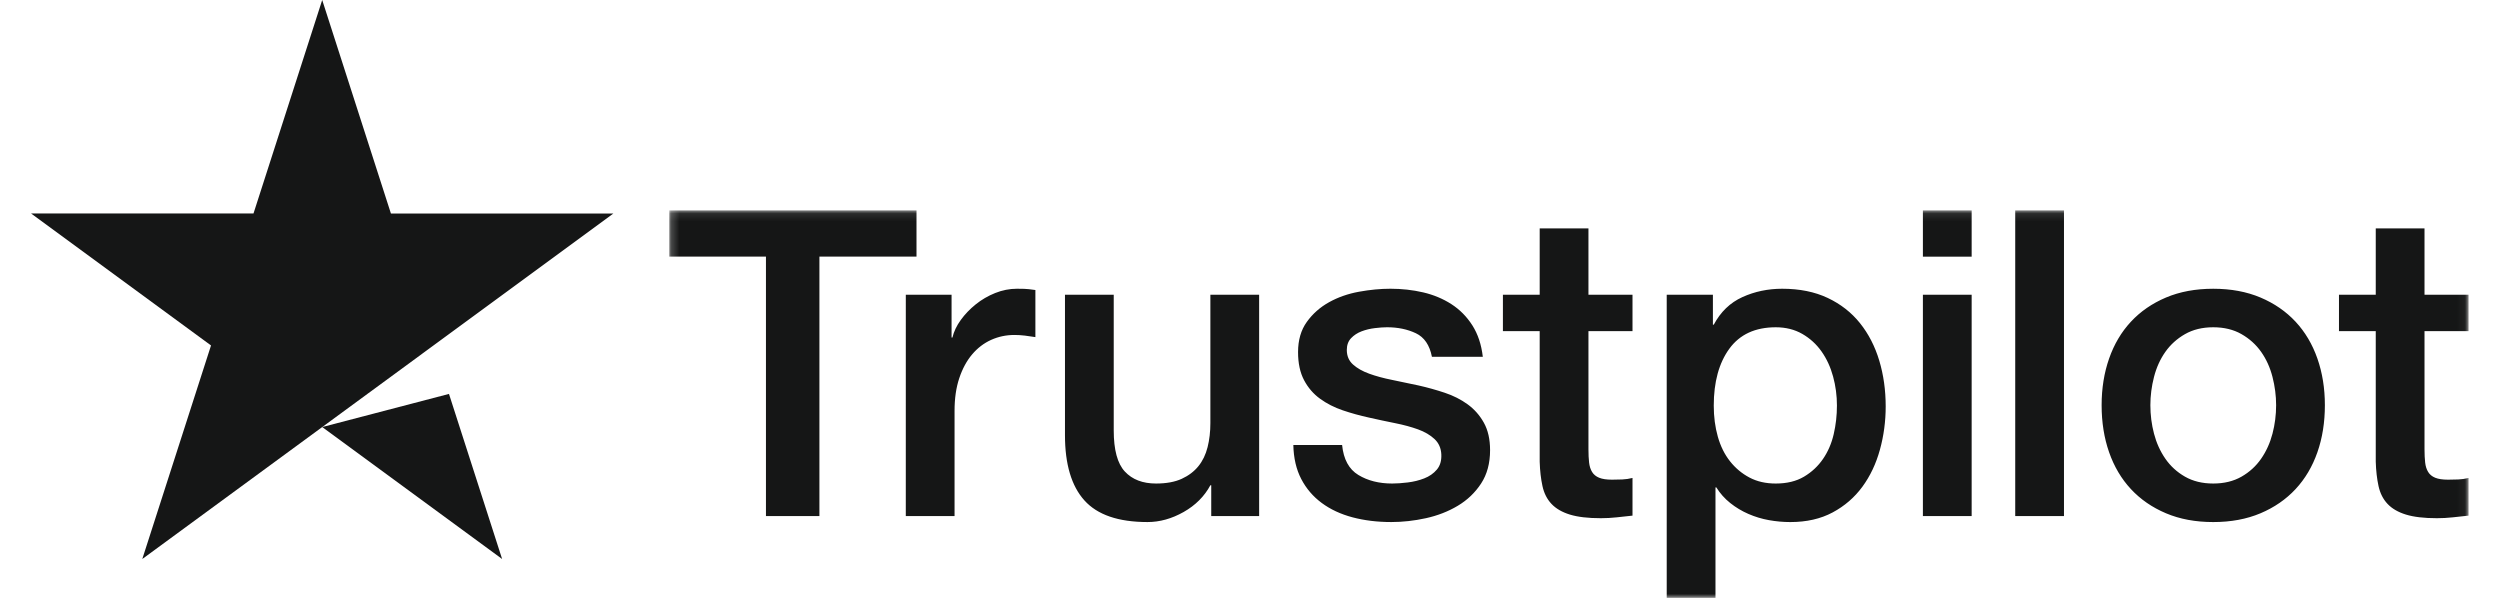
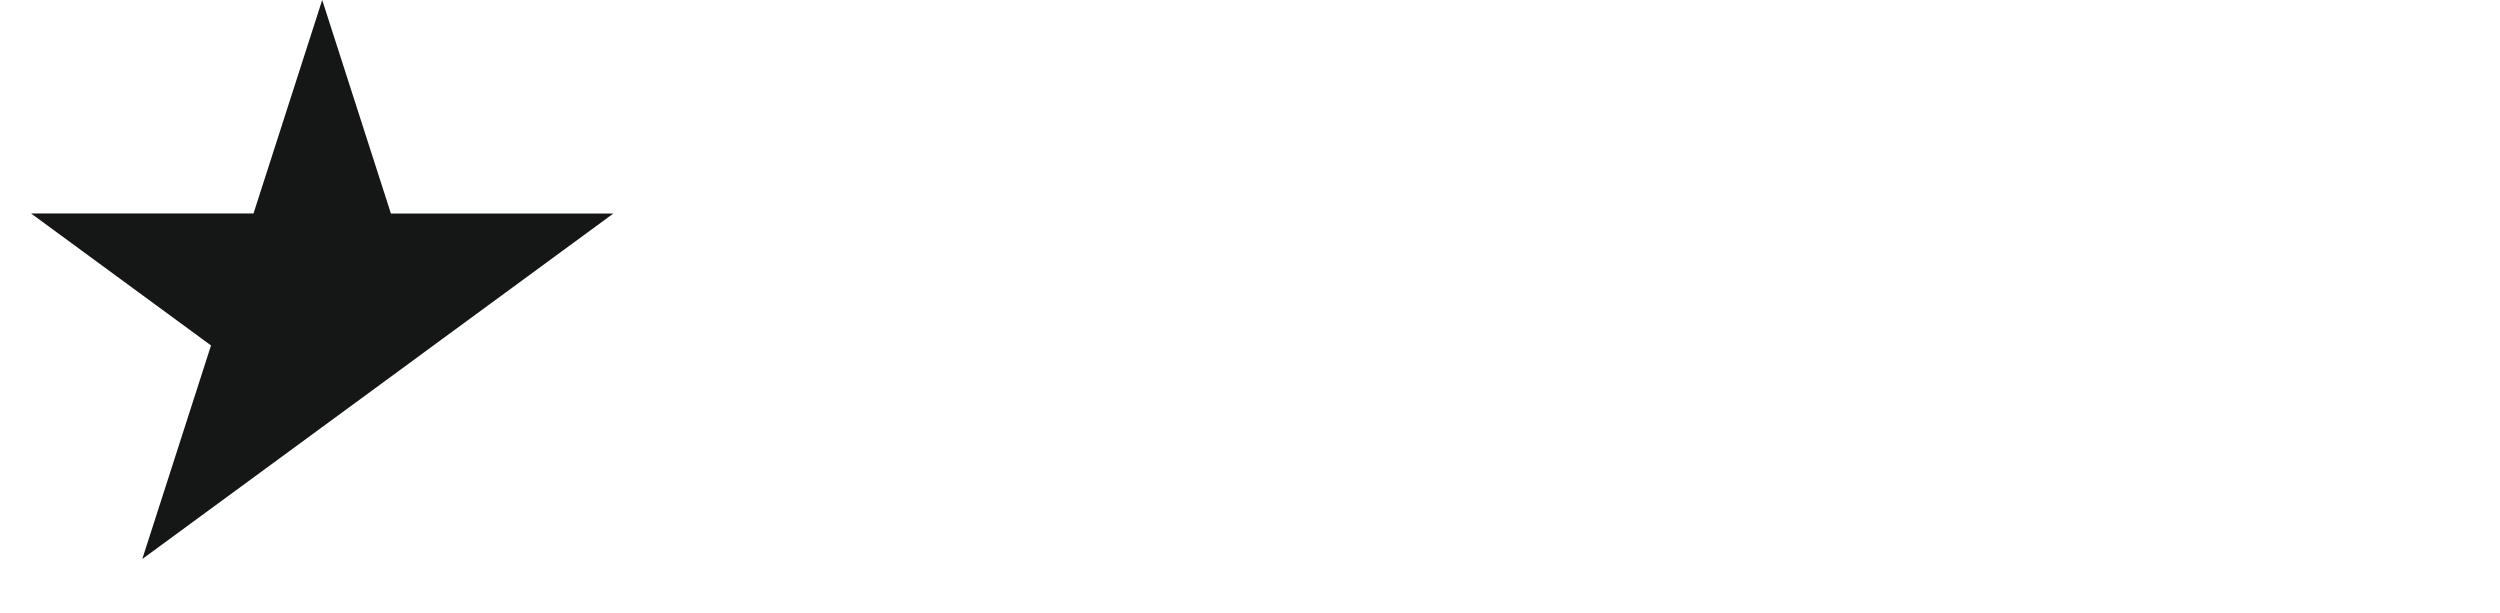
<svg xmlns="http://www.w3.org/2000/svg" height="79" viewBox="0 0 322 79" width="322">
  <mask id="a" fill="#fff">
    <path d="m.206.099h231.745v49.901h-231.745z" fill="#fff" fill-rule="evenodd" />
  </mask>
  <g fill="#151616" fill-rule="evenodd" transform="translate(4)">
-     <path d="m215.26 10.962h4.737v-8.547h6.28v8.547h5.674v4.687h-5.674v15.218c0 .662.028 1.232.083 1.709.055.478.183.882.386 1.213.201.331.504.579.909.744.404.166.955.248 1.652.248.441 0 .882-.009 1.322-.028.441-.018.881-.083 1.322-.193v4.852c-.698.073-1.377.147-2.038.221-.661.073-1.341.111-2.038.111-1.653 0-2.984-.157-3.994-.469-1.01-.312-1.8-.772-2.369-1.379-.57-.606-.955-1.369-1.157-2.288-.202-.919-.322-1.966-.358-3.143v-16.817h-4.737zm-16.194 24.316c1.395 0 2.607-.294 3.636-.882 1.028-.588 1.873-1.36 2.534-2.316.661-.956 1.148-2.031 1.46-3.226.312-1.194.468-2.417.468-3.667 0-1.213-.157-2.426-.468-3.639-.312-1.213-.799-2.288-1.46-3.226-.661-.937-1.506-1.7-2.534-2.288-1.028-.588-2.24-.882-3.636-.882-1.396 0-2.608.295-3.636.882-1.028.588-1.873 1.351-2.534 2.288-.661.938-1.148 2.013-1.46 3.226-.312 1.213-.468 2.426-.468 3.639 0 1.25.155 2.473.468 3.667.312 1.195.799 2.27 1.46 3.226.661.956 1.506 1.728 2.534 2.316 1.028.588 2.24.882 3.636.882zm0 4.963c-2.278 0-4.306-.378-6.087-1.131-1.782-.753-3.287-1.792-4.517-3.115-1.231-1.324-2.167-2.904-2.809-4.742-.643-1.837-.964-3.86-.964-6.065 0-2.168.321-4.171.964-6.01.642-1.838 1.578-3.419 2.809-4.742 1.23-1.323 2.735-2.361 4.517-3.115 1.781-.753 3.809-1.13 6.087-1.13 2.277 0 4.305.378 6.087 1.13 1.781.754 3.286 1.792 4.517 3.115 1.23 1.324 2.167 2.904 2.81 4.742.642 1.839.964 3.842.964 6.01 0 2.206-.322 4.228-.964 6.065-.643 1.839-1.58 3.419-2.81 4.742-1.231 1.323-2.736 2.362-4.517 3.115-1.782.753-3.81 1.131-6.087 1.131zm-25.505-.772h6.28v-39.369h-6.28zm-11.892 0h6.28v-28.507h-6.28zm0-33.414h6.28v-5.955h-6.28zm-11.072 19.188c0-1.286-.165-2.536-.496-3.749-.33-1.213-.826-2.288-1.487-3.226-.661-.937-1.487-1.69-2.479-2.261-.991-.569-2.13-.855-3.415-.855-2.644 0-4.637.919-5.977 2.757-1.341 1.839-2.011 4.283-2.011 7.334 0 1.434.174 2.766.523 3.998.349 1.232.872 2.288 1.57 3.17.697.882 1.533 1.581 2.506 2.095.972.516 2.102.772 3.388.772 1.432 0 2.644-.294 3.635-.882.992-.588 1.809-1.351 2.452-2.288.642-.938 1.102-2.003 1.377-3.198.276-1.194.413-2.416.413-3.667zm-21.924-14.281h5.949v3.859h.11c.881-1.654 2.111-2.839 3.691-3.556 1.579-.717 3.286-1.075 5.123-1.075 2.24 0 4.195.396 5.867 1.186 1.67.791 3.057 1.875 4.159 3.253 1.102 1.378 1.928 2.987 2.479 4.824.551 1.839.826 3.805.826 5.9 0 1.912-.248 3.768-.744 5.569-.496 1.801-1.249 3.391-2.258 4.77-1.011 1.378-2.286 2.481-3.829 3.308-1.542.827-3.36 1.241-5.453 1.241-.919 0-1.837-.083-2.754-.248-.919-.165-1.8-.432-2.644-.799-.845-.367-1.625-.836-2.341-1.406-.716-.57-1.313-1.241-1.79-2.013h-.11v14.226h-6.28zm-21.098 0h4.737v-8.547h6.28v8.547h5.674v4.687h-5.674v15.218c0 .662.028 1.232.083 1.709.055.478.183.882.386 1.213.201.331.504.579.909.744.404.166.954.248 1.652.248.441 0 .882-.009 1.322-.028.441-.018.881-.083 1.322-.193v4.852c-.698.073-1.377.147-2.038.221-.661.073-1.341.111-2.038.111-1.653 0-2.984-.157-3.994-.469-1.01-.312-1.8-.772-2.369-1.379-.57-.606-.955-1.369-1.157-2.288-.202-.919-.322-1.966-.358-3.143v-16.817h-4.737zm-20.712 19.353c.183 1.839.881 3.125 2.093 3.86 1.212.736 2.662 1.103 4.352 1.103.587 0 1.258-.046 2.011-.138.752-.092 1.46-.266 2.12-.524.661-.257 1.202-.634 1.625-1.131.422-.496.614-1.148.578-1.957-.037-.808-.331-1.47-.881-1.985-.551-.514-1.259-.928-2.121-1.241-.864-.312-1.845-.579-2.947-.799-1.101-.221-2.222-.459-3.36-.717-1.176-.257-2.305-.57-3.388-.938-1.083-.367-2.057-.863-2.919-1.489-.863-.625-1.552-1.424-2.066-2.399-.515-.974-.771-2.178-.771-3.612 0-1.544.376-2.84 1.129-3.887.752-1.048 1.708-1.893 2.864-2.536 1.157-.643 2.442-1.093 3.856-1.351 1.413-.257 2.763-.386 4.049-.386 1.469 0 2.873.157 4.214.469 1.34.313 2.552.819 3.636 1.516 1.083.699 1.983 1.609 2.699 2.729.716 1.122 1.166 2.473 1.35 4.053h-6.555c-.294-1.507-.983-2.518-2.066-3.033-1.084-.515-2.323-.772-3.718-.772-.441 0-.964.037-1.57.11-.606.074-1.176.212-1.708.414-.533.203-.983.496-1.35.882-.367.386-.551.892-.551 1.516 0 .772.266 1.397.799 1.875.532.478 1.23.874 2.093 1.186.862.313 1.845.579 2.947.799 1.102.221 2.24.46 3.415.717 1.138.257 2.259.57 3.36.937 1.102.368 2.084.864 2.947 1.489.862.626 1.56 1.416 2.093 2.371.532.956.799 2.132.799 3.529 0 1.691-.386 3.125-1.157 4.301-.771 1.177-1.772 2.132-3.002 2.867-1.231.736-2.599 1.268-4.104 1.599-1.506.331-2.994.496-4.462.496-1.8 0-3.462-.203-4.985-.607-1.524-.404-2.846-1.02-3.966-1.847-1.121-.827-2.002-1.856-2.644-3.088-.643-1.231-.983-2.692-1.019-4.384zm-10.686 9.153h-6.17v-3.97h-.11c-.771 1.434-1.92 2.583-3.443 3.446-1.524.863-3.076 1.296-4.655 1.296-3.746 0-6.455-.928-8.125-2.785-1.671-1.856-2.506-4.659-2.506-8.409v-18.085h6.28v17.479c0 2.5.476 4.265 1.432 5.294.954 1.029 2.294 1.544 4.021 1.544 1.322 0 2.424-.202 3.305-.607.881-.404 1.598-.946 2.148-1.626.551-.68.945-1.498 1.184-2.454.238-.956.358-1.985.358-3.088v-16.541h6.28zm-45.509-28.507h5.894v5.514h.11c.183-.772.541-1.525 1.074-2.261.532-.735 1.175-1.406 1.928-2.013.752-.606 1.588-1.093 2.506-1.461.918-.367 1.854-.551 2.809-.551.735 0 1.24.019 1.515.055.276.037.56.074.854.11v6.065c-.441-.073-.891-.138-1.35-.193-.46-.055-.909-.083-1.35-.083-1.066 0-2.066.212-3.002.634-.936.423-1.754 1.048-2.451 1.875-.698.827-1.249 1.847-1.653 3.06-.405 1.213-.606 2.611-.606 4.19v13.564h-6.28zm-30.462-10.862h31.84v5.955h-12.505v33.414h-6.886v-33.414h-12.449z" mask="url(#a)" transform="translate(82 27)" />
-     <path d="m37.5 0-8.85 27.498-28.65-.005 23.179 17.003-8.852 27.504 23.176-16.996 14.319-10.502 23.177-16.997v-0l-28.649-.005zm.004 55.004 23.169 16.996-6.844-21.263z" />
+     <path d="m37.5 0-8.85 27.498-28.65-.005 23.179 17.003-8.852 27.504 23.176-16.996 14.319-10.502 23.177-16.997v-0l-28.649-.005zz" />
  </g>
</svg>